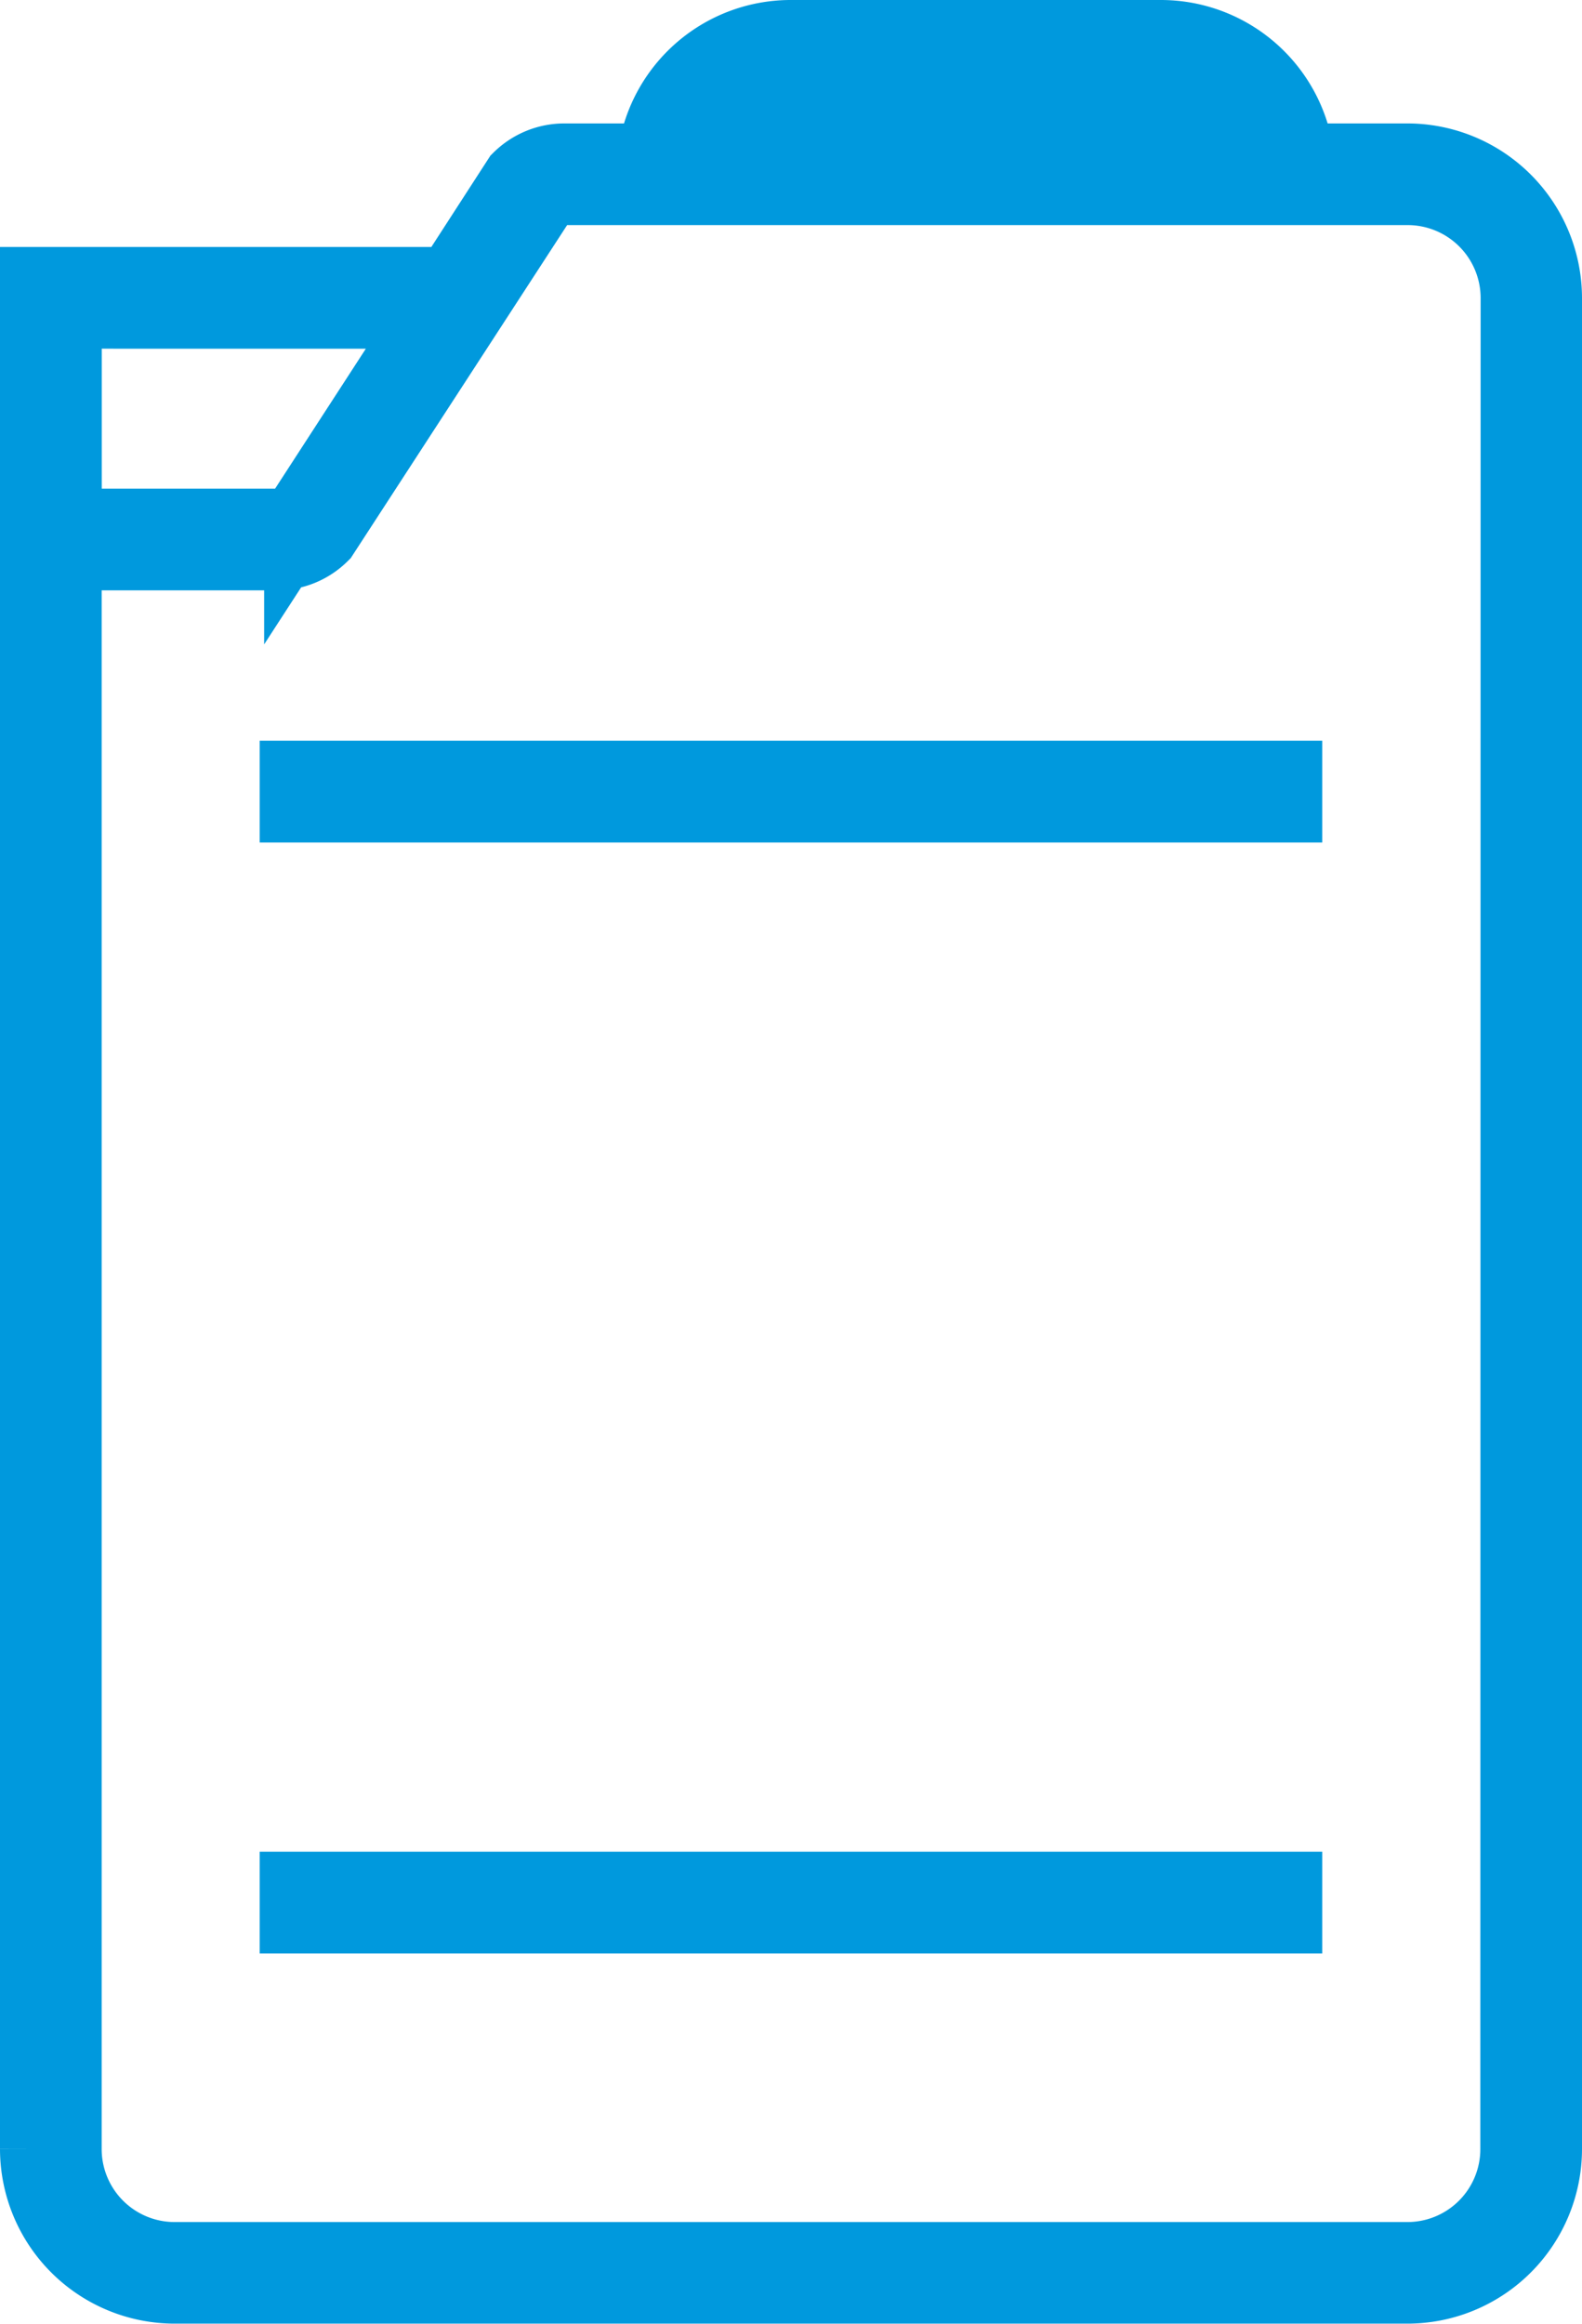
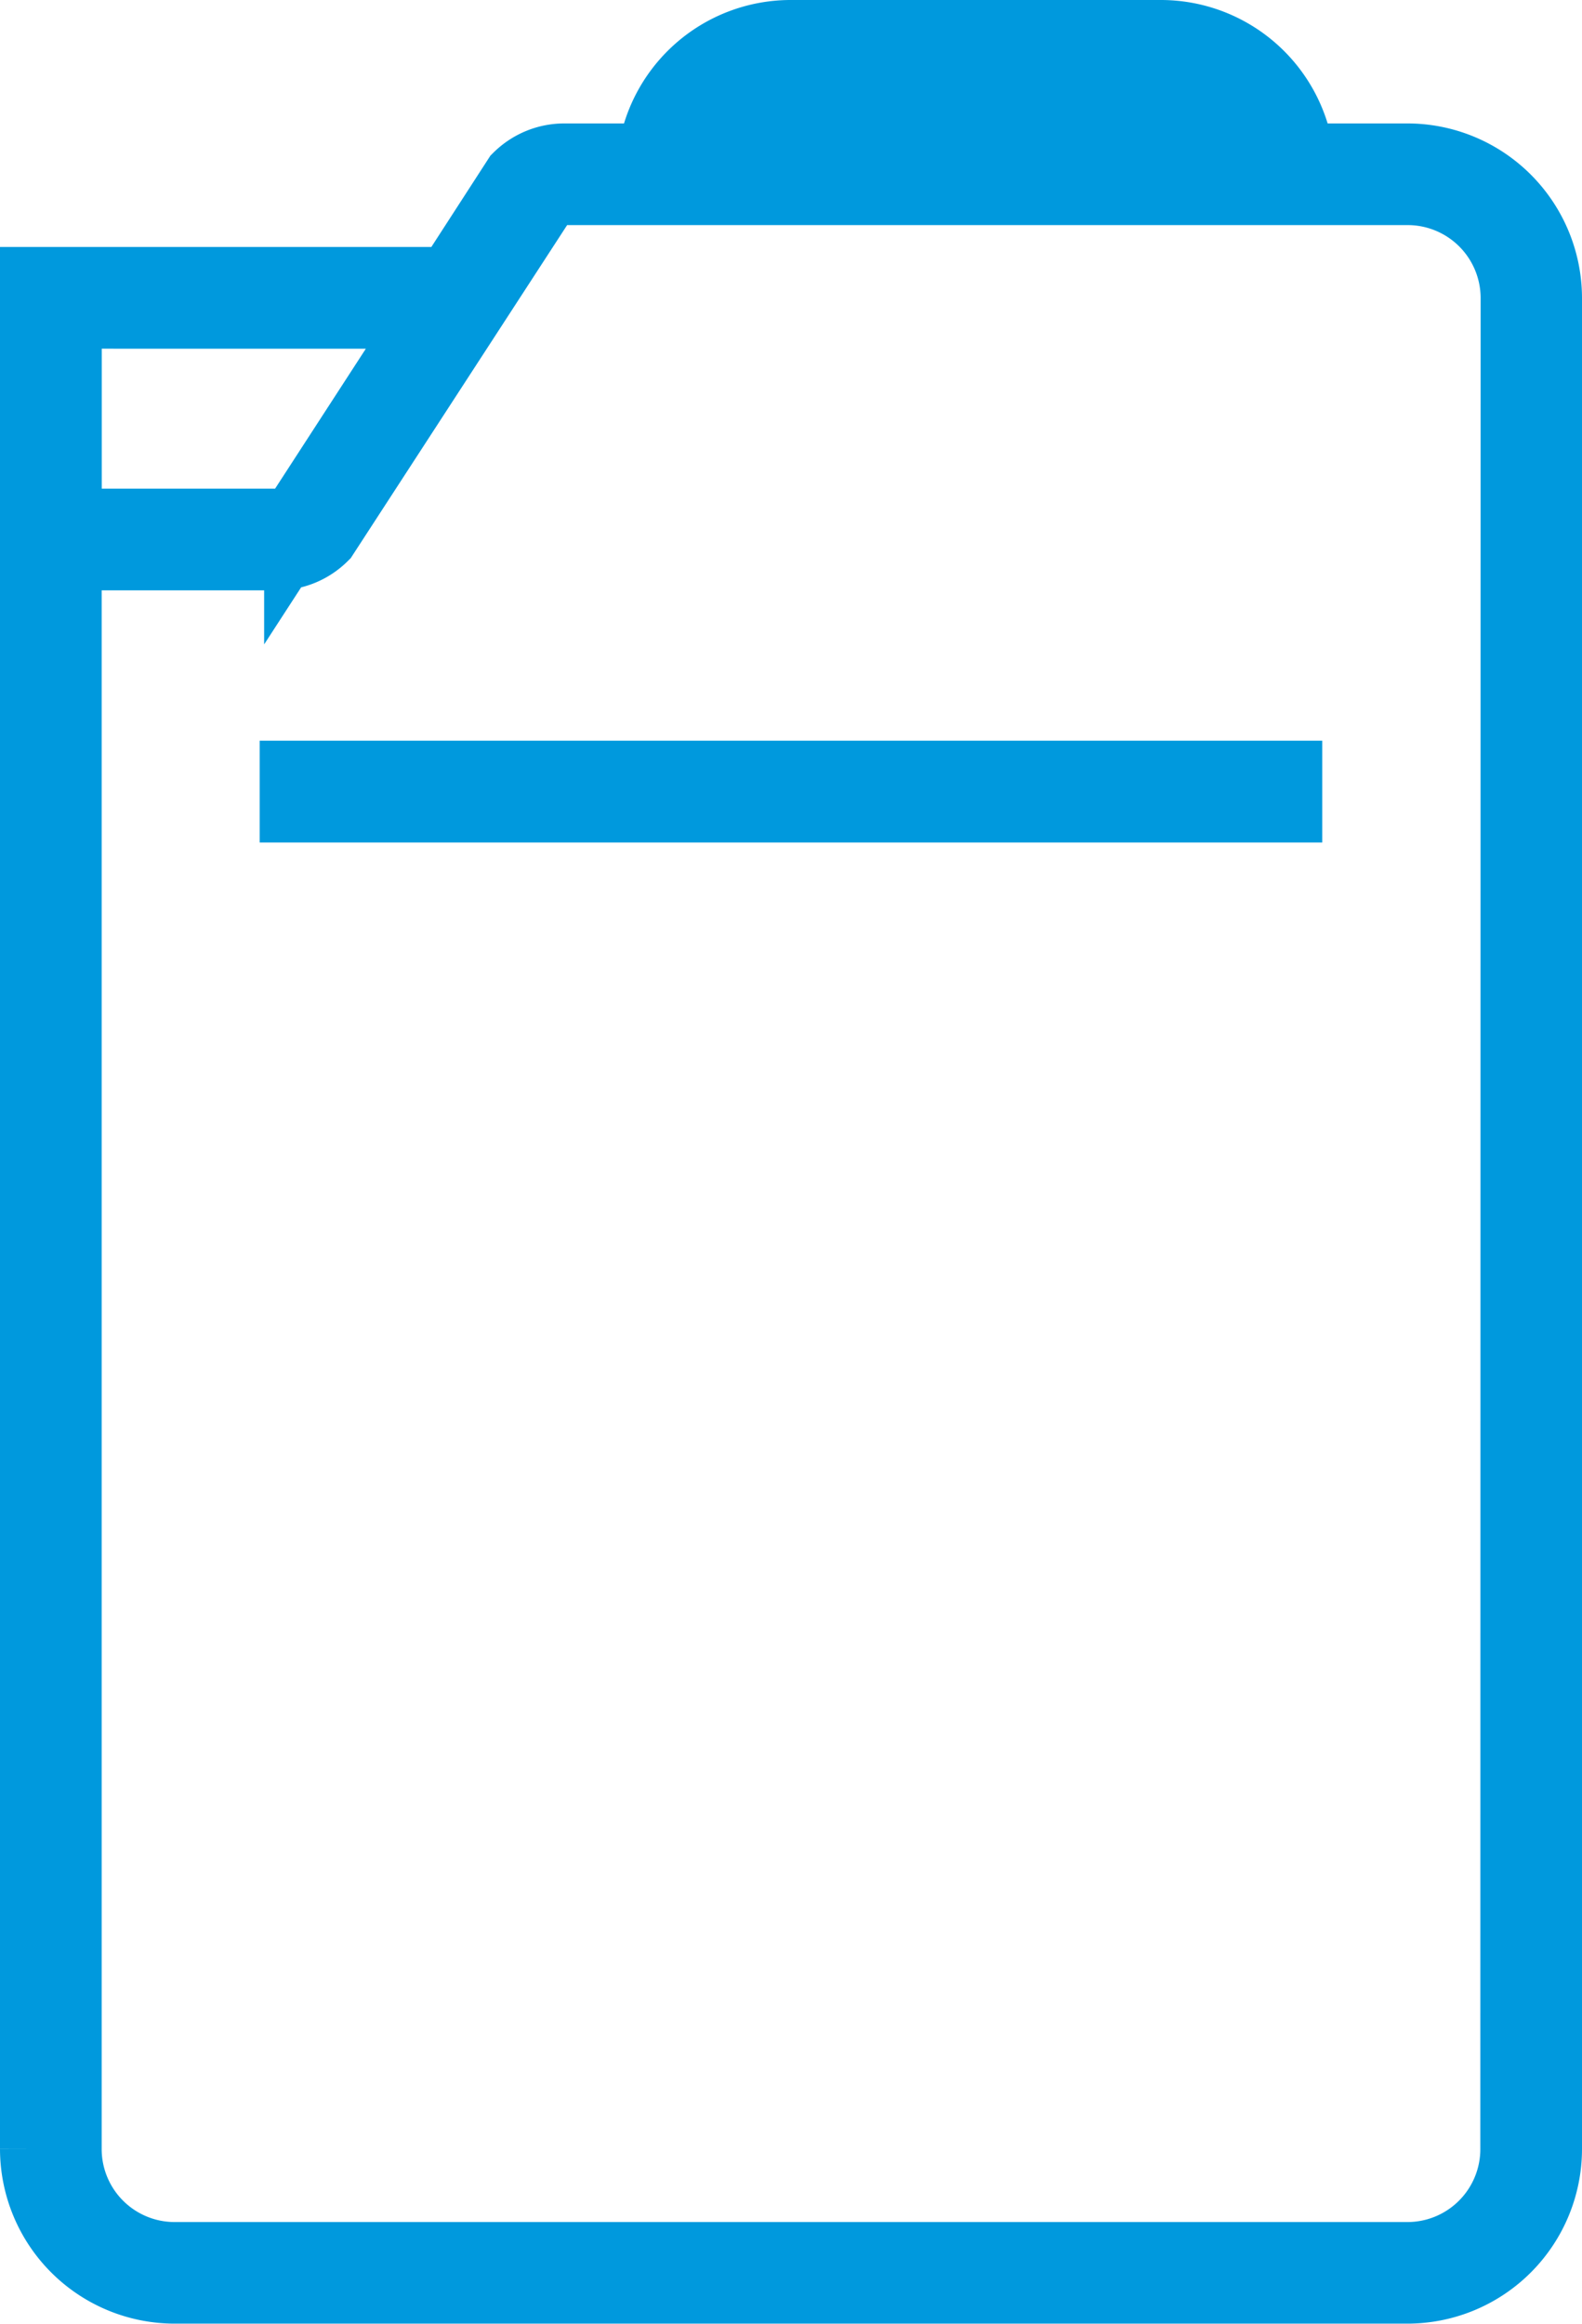
<svg xmlns="http://www.w3.org/2000/svg" width="20.944" height="30.743" viewBox="0 0 20.944 30.743">
  <g id="Group_635" data-name="Group 635" transform="translate(-905.56 -133.536)">
    <path id="Path_295" data-name="Path 295" d="M924.194,135.669h-1.465a1.809,1.809,0,0,0-1.8-1.633h-4.9a1.808,1.808,0,0,0-1.8,1.633h-1.2a.834.834,0,0,0-.586.243l-.9,1.391H906.06V140.9h.012a.492.492,0,0,0-.012.1v20.967a1.813,1.813,0,0,0,1.81,1.81h16.324a1.812,1.812,0,0,0,1.81-1.81V137.48A1.813,1.813,0,0,0,924.194,135.669Zm-8.162-1.286h4.9a1.461,1.461,0,0,1,1.449,1.286H921.9a.99.99,0,0,0-.972-.816h-4.9a.99.99,0,0,0-.972.816h-.476A1.461,1.461,0,0,1,916.032,134.383Zm5.516,1.286h-6.133a.642.642,0,0,1,.616-.47h4.9A.642.642,0,0,1,921.548,135.669Zm-10.224,1.98-1.767,2.723a.485.485,0,0,1-.328.129h-2.668a.494.494,0,0,0-.154.027v-2.879Zm14.334,24.32a1.465,1.465,0,0,1-1.464,1.464H907.87a1.466,1.466,0,0,1-1.464-1.464V141a.154.154,0,0,1,.154-.154h2.668a.833.833,0,0,0,.585-.243l2.9-4.46a.485.485,0,0,1,.328-.129h11.157a1.466,1.466,0,0,1,1.464,1.464Z" transform="translate(0)" fill="#09d" stroke="#09d" stroke-linecap="round" stroke-width="1" />
    <rect id="Rectangle_214" data-name="Rectangle 214" width="13.067" height="0.347" transform="translate(909.498 143.835)" fill="#09d" stroke="#09d" stroke-linecap="round" stroke-width="1" />
-     <rect id="Rectangle_215" data-name="Rectangle 215" width="13.067" height="0.347" transform="translate(909.498 158.533)" fill="#09d" stroke="#09d" stroke-linecap="round" stroke-width="1" />
  </g>
</svg>